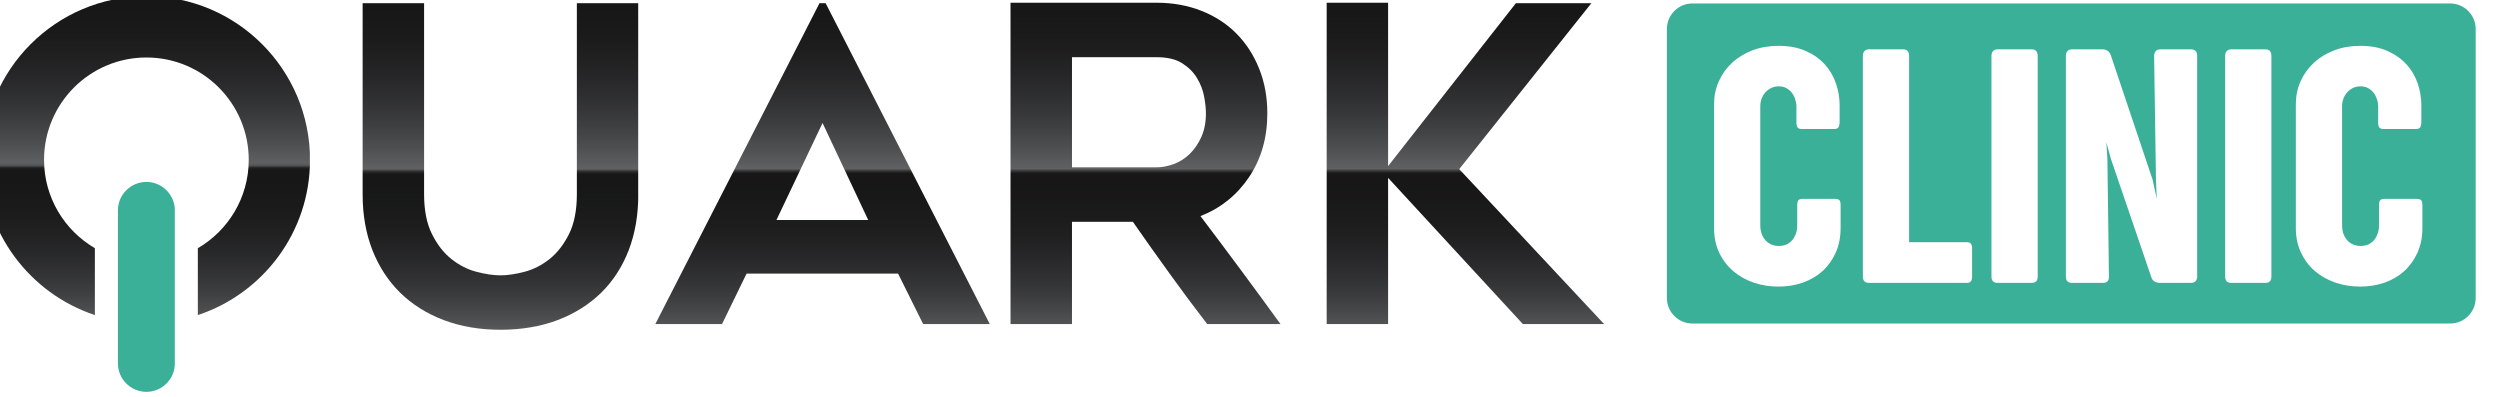
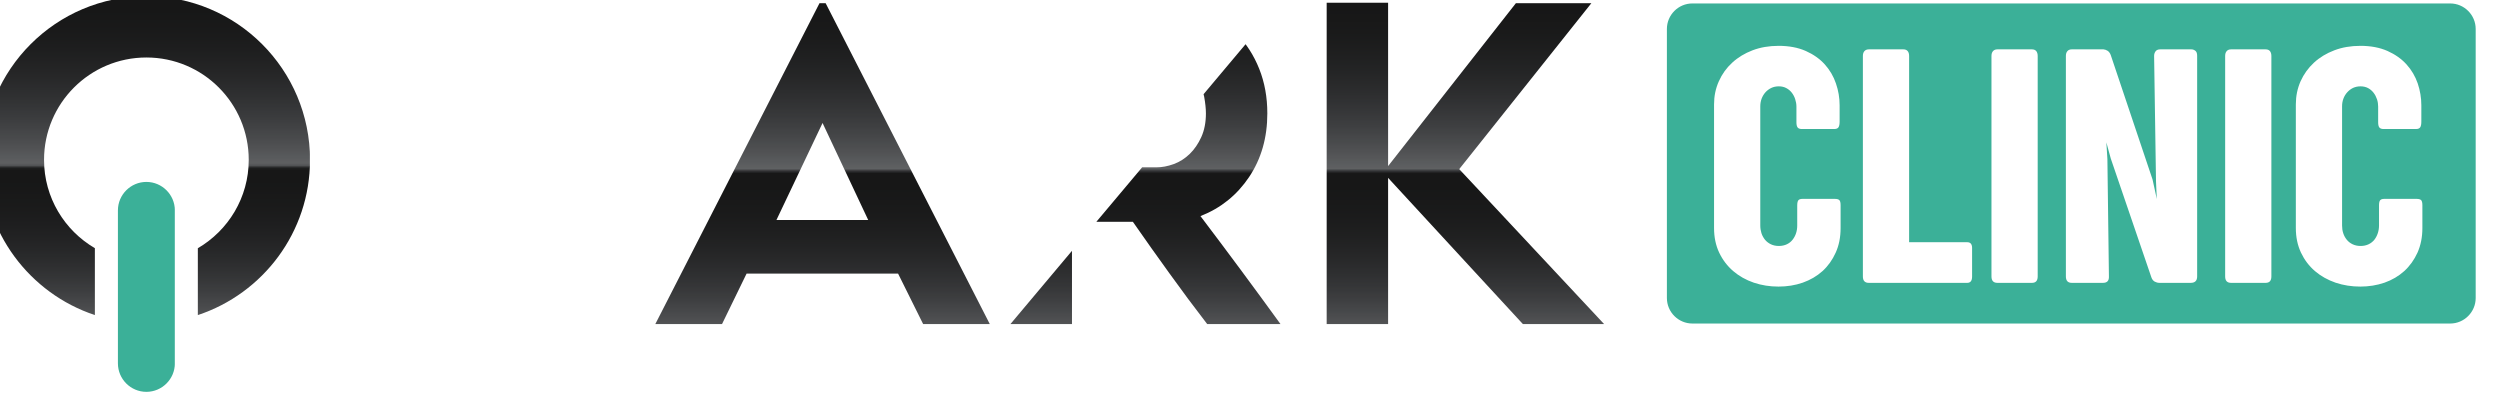
<svg xmlns="http://www.w3.org/2000/svg" width="135pt" height="21.425pt" version="1.2" viewBox="0 0 135 21.425">
  <defs>
    <linearGradient id="linear34" x1=".027" x2=".997" gradientTransform="matrix(0 -135.72 135.72 0 2840.5 682.23)" gradientUnits="userSpaceOnUse">
      <stop stop-color="#57585a" offset="0" />
      <stop stop-color="#555759" offset=".004" />
      <stop stop-color="#545658" offset=".008" />
      <stop stop-color="#535456" offset=".012" />
      <stop stop-color="#525355" offset=".016" />
      <stop stop-color="#515254" offset=".02" />
      <stop stop-color="#4f5153" offset=".023" />
      <stop stop-color="#4e5052" offset=".027" />
      <stop stop-color="#4d4f50" offset=".031" />
      <stop stop-color="#4c4d4f" offset=".035" />
      <stop stop-color="#4b4c4e" offset=".039" />
      <stop stop-color="#4a4b4d" offset=".043" />
      <stop stop-color="#494a4c" offset=".047" />
      <stop stop-color="#48494b" offset=".051" />
      <stop stop-color="#47484a" offset=".055" />
      <stop stop-color="#464749" offset=".059" />
      <stop stop-color="#454648" offset=".062" />
      <stop stop-color="#444547" offset=".066" />
      <stop stop-color="#434446" offset=".07" />
      <stop stop-color="#424345" offset=".074" />
      <stop stop-color="#414244" offset=".078" />
      <stop stop-color="#404143" offset=".082" />
      <stop stop-color="#3f4042" offset=".086" />
      <stop stop-color="#3e3f41" offset=".09" />
      <stop stop-color="#3d3e40" offset=".094" />
      <stop stop-color="#3c3d3f" offset=".098" />
      <stop stop-color="#3c3d3e" offset=".102" />
      <stop stop-color="#3b3c3d" offset=".105" />
      <stop stop-color="#3a3b3d" offset=".109" />
      <stop stop-color="#393a3c" offset=".113" />
      <stop stop-color="#38393b" offset=".117" />
      <stop stop-color="#38383a" offset=".121" />
      <stop stop-color="#373839" offset=".125" />
      <stop stop-color="#363738" offset=".129" />
      <stop stop-color="#353638" offset=".133" />
      <stop stop-color="#343537" offset=".137" />
      <stop stop-color="#343536" offset=".141" />
      <stop stop-color="#333435" offset=".145" />
      <stop stop-color="#323335" offset=".148" />
      <stop stop-color="#323234" offset=".152" />
      <stop stop-color="#313233" offset=".156" />
      <stop stop-color="#303132" offset=".16" />
      <stop stop-color="#303032" offset=".164" />
      <stop stop-color="#2f3031" offset=".168" />
      <stop stop-color="#2e2f30" offset=".172" />
      <stop stop-color="#2e2e30" offset=".176" />
      <stop stop-color="#2d2e2f" offset=".18" />
      <stop stop-color="#2c2d2e" offset=".184" />
      <stop stop-color="#2c2c2e" offset=".188" />
      <stop stop-color="#2b2c2d" offset=".191" />
      <stop stop-color="#2b2b2d" offset=".195" />
      <stop stop-color="#2a2b2c" offset=".199" />
      <stop stop-color="#292a2b" offset=".203" />
      <stop stop-color="#292a2b" offset=".207" />
      <stop stop-color="#28292a" offset=".211" />
      <stop stop-color="#28282a" offset=".215" />
      <stop stop-color="#272829" offset=".219" />
      <stop stop-color="#272728" offset=".223" />
      <stop stop-color="#262728" offset=".227" />
      <stop stop-color="#262627" offset=".23" />
      <stop stop-color="#252627" offset=".234" />
      <stop stop-color="#252526" offset=".238" />
      <stop stop-color="#242526" offset=".242" />
      <stop stop-color="#242425" offset=".246" />
      <stop stop-color="#232425" offset=".25" />
      <stop stop-color="#232424" offset=".254" />
      <stop stop-color="#232324" offset=".258" />
      <stop stop-color="#222323" offset=".262" />
      <stop stop-color="#222223" offset=".266" />
      <stop stop-color="#212223" offset=".27" />
      <stop stop-color="#212122" offset=".273" />
      <stop stop-color="#212122" offset=".277" />
      <stop stop-color="#202121" offset=".281" />
      <stop stop-color="#202021" offset=".285" />
      <stop stop-color="#1f2020" offset=".289" />
      <stop stop-color="#1f1f20" offset=".293" />
      <stop stop-color="#1f1f20" offset=".297" />
      <stop stop-color="#1e1f1f" offset=".301" />
      <stop stop-color="#1e1e1f" offset=".305" />
      <stop stop-color="#1e1e1f" offset=".309" />
      <stop stop-color="#1d1e1e" offset=".312" />
      <stop stop-color="#1d1d1e" offset=".316" />
      <stop stop-color="#1d1d1e" offset=".32" />
      <stop stop-color="#1c1d1d" offset=".324" />
      <stop stop-color="#1c1d1d" offset=".328" />
      <stop stop-color="#1c1c1d" offset=".332" />
      <stop stop-color="#1c1c1c" offset=".336" />
      <stop stop-color="#1b1c1c" offset=".34" />
      <stop stop-color="#1b1b1c" offset=".344" />
      <stop stop-color="#1b1b1b" offset=".348" />
      <stop stop-color="#1b1b1b" offset=".352" />
      <stop stop-color="#1a1b1b" offset=".355" />
      <stop stop-color="#1a1a1b" offset=".359" />
      <stop stop-color="#1a1a1a" offset=".363" />
      <stop stop-color="#1a1a1a" offset=".367" />
      <stop stop-color="#191a1a" offset=".375" />
      <stop stop-color="#191919" offset=".383" />
      <stop stop-color="#191919" offset=".391" />
      <stop stop-color="#181919" offset=".398" />
      <stop stop-color="#181818" offset=".406" />
      <stop stop-color="#181818" offset=".414" />
      <stop stop-color="#181818" offset=".422" />
      <stop stop-color="#171717" offset=".438" />
      <stop stop-color="#171717" offset=".453" />
      <stop stop-color="#171717" offset=".469" />
      <stop stop-color="#171717" offset=".477" />
      <stop stop-color="#202121" offset=".48" />
      <stop stop-color="#2b2c2d" offset=".484" />
      <stop stop-color="#434446" offset=".488" />
      <stop stop-color="#5f6163" offset=".492" />
      <stop stop-color="#5e6062" offset=".496" />
      <stop stop-color="#5d5f61" offset=".5" />
      <stop stop-color="#5c5e5f" offset=".504" />
      <stop stop-color="#5b5c5e" offset=".508" />
      <stop stop-color="#5a5b5d" offset=".512" />
      <stop stop-color="#595a5c" offset=".516" />
      <stop stop-color="#57595b" offset=".52" />
      <stop stop-color="#56585a" offset=".523" />
      <stop stop-color="#555759" offset=".527" />
      <stop stop-color="#545658" offset=".531" />
      <stop stop-color="#535557" offset=".535" />
      <stop stop-color="#525455" offset=".539" />
      <stop stop-color="#515354" offset=".543" />
      <stop stop-color="#505153" offset=".547" />
      <stop stop-color="#4f5052" offset=".551" />
      <stop stop-color="#4e4f51" offset=".555" />
      <stop stop-color="#4d4e50" offset=".559" />
      <stop stop-color="#4c4d4f" offset=".562" />
      <stop stop-color="#4b4d4e" offset=".566" />
      <stop stop-color="#4a4c4d" offset=".57" />
      <stop stop-color="#494b4d" offset=".574" />
      <stop stop-color="#484a4c" offset=".578" />
      <stop stop-color="#48494b" offset=".582" />
      <stop stop-color="#47484a" offset=".586" />
      <stop stop-color="#464749" offset=".59" />
      <stop stop-color="#454648" offset=".594" />
      <stop stop-color="#444547" offset=".598" />
      <stop stop-color="#434446" offset=".602" />
      <stop stop-color="#424345" offset=".605" />
      <stop stop-color="#414344" offset=".609" />
      <stop stop-color="#414244" offset=".613" />
      <stop stop-color="#404143" offset=".617" />
      <stop stop-color="#3f4042" offset=".621" />
      <stop stop-color="#3e3f41" offset=".625" />
      <stop stop-color="#3d3e40" offset=".629" />
      <stop stop-color="#3d3e3f" offset=".633" />
      <stop stop-color="#3c3d3f" offset=".637" />
      <stop stop-color="#3b3c3e" offset=".641" />
      <stop stop-color="#3a3b3d" offset=".645" />
      <stop stop-color="#3a3b3c" offset=".648" />
      <stop stop-color="#393a3b" offset=".652" />
      <stop stop-color="#38393b" offset=".656" />
      <stop stop-color="#37383a" offset=".66" />
      <stop stop-color="#373839" offset=".664" />
      <stop stop-color="#363739" offset=".668" />
      <stop stop-color="#353638" offset=".672" />
      <stop stop-color="#353537" offset=".676" />
      <stop stop-color="#343536" offset=".68" />
      <stop stop-color="#333436" offset=".684" />
      <stop stop-color="#333335" offset=".688" />
      <stop stop-color="#323334" offset=".691" />
      <stop stop-color="#313234" offset=".695" />
      <stop stop-color="#313233" offset=".699" />
      <stop stop-color="#303132" offset=".703" />
      <stop stop-color="#2f3032" offset=".707" />
      <stop stop-color="#2f3031" offset=".711" />
      <stop stop-color="#2e2f30" offset=".715" />
      <stop stop-color="#2e2e30" offset=".719" />
      <stop stop-color="#2d2e2f" offset=".723" />
      <stop stop-color="#2d2d2f" offset=".727" />
      <stop stop-color="#2c2d2e" offset=".73" />
      <stop stop-color="#2b2c2d" offset=".734" />
      <stop stop-color="#2b2c2d" offset=".738" />
      <stop stop-color="#2a2b2c" offset=".742" />
      <stop stop-color="#2a2a2c" offset=".746" />
      <stop stop-color="#292a2b" offset=".75" />
      <stop stop-color="#29292b" offset=".754" />
      <stop stop-color="#28292a" offset=".758" />
      <stop stop-color="#282829" offset=".762" />
      <stop stop-color="#272829" offset=".766" />
      <stop stop-color="#272728" offset=".77" />
      <stop stop-color="#262728" offset=".773" />
      <stop stop-color="#262627" offset=".777" />
      <stop stop-color="#252627" offset=".781" />
      <stop stop-color="#252526" offset=".785" />
      <stop stop-color="#242526" offset=".789" />
      <stop stop-color="#242525" offset=".793" />
      <stop stop-color="#242425" offset=".797" />
      <stop stop-color="#232425" offset=".801" />
      <stop stop-color="#232324" offset=".805" />
      <stop stop-color="#222324" offset=".809" />
      <stop stop-color="#222223" offset=".812" />
      <stop stop-color="#222223" offset=".816" />
      <stop stop-color="#212222" offset=".82" />
      <stop stop-color="#212122" offset=".824" />
      <stop stop-color="#202121" offset=".828" />
      <stop stop-color="#202021" offset=".832" />
      <stop stop-color="#202021" offset=".836" />
      <stop stop-color="#1f2020" offset=".84" />
      <stop stop-color="#1f1f20" offset=".844" />
      <stop stop-color="#1f1f1f" offset=".848" />
      <stop stop-color="#1e1f1f" offset=".852" />
      <stop stop-color="#1e1e1f" offset=".855" />
      <stop stop-color="#1e1e1e" offset=".859" />
      <stop stop-color="#1d1e1e" offset=".863" />
      <stop stop-color="#1d1d1e" offset=".867" />
      <stop stop-color="#1d1d1d" offset=".871" />
      <stop stop-color="#1c1d1d" offset=".875" />
      <stop stop-color="#1c1c1d" offset=".879" />
      <stop stop-color="#1c1c1c" offset=".883" />
      <stop stop-color="#1b1c1c" offset=".887" />
      <stop stop-color="#1b1b1c" offset=".891" />
      <stop stop-color="#1b1b1c" offset=".895" />
      <stop stop-color="#1b1b1b" offset=".898" />
      <stop stop-color="#1a1b1b" offset=".902" />
      <stop stop-color="#1a1a1b" offset=".906" />
      <stop stop-color="#1a1a1a" offset=".91" />
      <stop stop-color="#1a1a1a" offset=".914" />
      <stop stop-color="#191a1a" offset=".918" />
      <stop stop-color="#191a1a" offset=".922" />
      <stop stop-color="#191919" offset=".93" />
      <stop stop-color="#191919" offset=".938" />
      <stop stop-color="#181919" offset=".945" />
      <stop stop-color="#181818" offset=".953" />
      <stop stop-color="#181818" offset=".961" />
      <stop stop-color="#171818" offset=".969" />
      <stop stop-color="#171717" offset=".984" />
      <stop stop-color="#171717" offset="1" />
    </linearGradient>
    <linearGradient id="linear35" x1=".044" x2=".997" gradientTransform="matrix(0 -135.72 135.72 0 2970.3 682.23)" gradientUnits="userSpaceOnUse">
      <stop stop-color="#515355" offset="0" />
      <stop stop-color="#505153" offset=".004" />
      <stop stop-color="#4f5052" offset=".008" />
      <stop stop-color="#4e4f51" offset=".012" />
      <stop stop-color="#4d4e50" offset=".016" />
      <stop stop-color="#4c4d4f" offset=".02" />
      <stop stop-color="#4b4c4e" offset=".023" />
      <stop stop-color="#4a4b4d" offset=".027" />
      <stop stop-color="#494a4c" offset=".031" />
      <stop stop-color="#48494b" offset=".035" />
      <stop stop-color="#46484a" offset=".039" />
      <stop stop-color="#464749" offset=".043" />
      <stop stop-color="#454648" offset=".047" />
      <stop stop-color="#444547" offset=".051" />
      <stop stop-color="#434446" offset=".055" />
      <stop stop-color="#424345" offset=".059" />
      <stop stop-color="#414244" offset=".062" />
      <stop stop-color="#404143" offset=".066" />
      <stop stop-color="#3f4042" offset=".07" />
      <stop stop-color="#3e3f41" offset=".074" />
      <stop stop-color="#3d3e40" offset=".078" />
      <stop stop-color="#3c3d3f" offset=".082" />
      <stop stop-color="#3c3d3e" offset=".086" />
      <stop stop-color="#3b3c3d" offset=".09" />
      <stop stop-color="#3a3b3d" offset=".094" />
      <stop stop-color="#393a3c" offset=".098" />
      <stop stop-color="#38393b" offset=".102" />
      <stop stop-color="#38383a" offset=".105" />
      <stop stop-color="#373839" offset=".109" />
      <stop stop-color="#363739" offset=".113" />
      <stop stop-color="#353638" offset=".117" />
      <stop stop-color="#353537" offset=".121" />
      <stop stop-color="#343536" offset=".125" />
      <stop stop-color="#333435" offset=".129" />
      <stop stop-color="#323335" offset=".133" />
      <stop stop-color="#323234" offset=".137" />
      <stop stop-color="#313233" offset=".141" />
      <stop stop-color="#303133" offset=".145" />
      <stop stop-color="#303032" offset=".148" />
      <stop stop-color="#2f3031" offset=".152" />
      <stop stop-color="#2e2f31" offset=".156" />
      <stop stop-color="#2e2f30" offset=".16" />
      <stop stop-color="#2d2e2f" offset=".164" />
      <stop stop-color="#2d2d2f" offset=".168" />
      <stop stop-color="#2c2d2e" offset=".172" />
      <stop stop-color="#2b2c2d" offset=".176" />
      <stop stop-color="#2b2b2d" offset=".18" />
      <stop stop-color="#2a2b2c" offset=".184" />
      <stop stop-color="#2a2a2c" offset=".188" />
      <stop stop-color="#292a2b" offset=".191" />
      <stop stop-color="#29292a" offset=".195" />
      <stop stop-color="#28292a" offset=".199" />
      <stop stop-color="#282829" offset=".203" />
      <stop stop-color="#272829" offset=".207" />
      <stop stop-color="#272728" offset=".211" />
      <stop stop-color="#262728" offset=".215" />
      <stop stop-color="#262627" offset=".219" />
      <stop stop-color="#252627" offset=".223" />
      <stop stop-color="#252526" offset=".227" />
      <stop stop-color="#242526" offset=".23" />
      <stop stop-color="#242425" offset=".234" />
      <stop stop-color="#232425" offset=".238" />
      <stop stop-color="#232324" offset=".242" />
      <stop stop-color="#222324" offset=".246" />
      <stop stop-color="#222223" offset=".25" />
      <stop stop-color="#222223" offset=".254" />
      <stop stop-color="#212222" offset=".258" />
      <stop stop-color="#212122" offset=".262" />
      <stop stop-color="#202122" offset=".266" />
      <stop stop-color="#202021" offset=".27" />
      <stop stop-color="#202021" offset=".273" />
      <stop stop-color="#1f2020" offset=".277" />
      <stop stop-color="#1f1f20" offset=".281" />
      <stop stop-color="#1f1f20" offset=".285" />
      <stop stop-color="#1e1f1f" offset=".289" />
      <stop stop-color="#1e1e1f" offset=".293" />
      <stop stop-color="#1e1e1f" offset=".297" />
      <stop stop-color="#1d1e1e" offset=".301" />
      <stop stop-color="#1d1d1e" offset=".305" />
      <stop stop-color="#1d1d1e" offset=".309" />
      <stop stop-color="#1c1d1d" offset=".312" />
      <stop stop-color="#1c1d1d" offset=".316" />
      <stop stop-color="#1c1c1d" offset=".32" />
      <stop stop-color="#1c1c1c" offset=".324" />
      <stop stop-color="#1b1c1c" offset=".328" />
      <stop stop-color="#1b1b1c" offset=".332" />
      <stop stop-color="#1b1b1b" offset=".336" />
      <stop stop-color="#1b1b1b" offset=".34" />
      <stop stop-color="#1a1b1b" offset=".344" />
      <stop stop-color="#1a1a1b" offset=".348" />
      <stop stop-color="#1a1a1a" offset=".352" />
      <stop stop-color="#1a1a1a" offset=".355" />
      <stop stop-color="#1a1a1a" offset=".359" />
      <stop stop-color="#191a1a" offset=".367" />
      <stop stop-color="#191919" offset=".375" />
      <stop stop-color="#191919" offset=".383" />
      <stop stop-color="#181819" offset=".391" />
      <stop stop-color="#181818" offset=".398" />
      <stop stop-color="#181818" offset=".406" />
      <stop stop-color="#171818" offset=".414" />
      <stop stop-color="#171717" offset=".422" />
      <stop stop-color="#171717" offset=".438" />
      <stop stop-color="#171717" offset=".453" />
      <stop stop-color="#171717" offset=".461" />
      <stop stop-color="#171717" offset=".465" />
      <stop stop-color="#171717" offset=".469" />
      <stop stop-color="#242526" offset=".473" />
      <stop stop-color="#343436" offset=".477" />
      <stop stop-color="#48494b" offset=".48" />
      <stop stop-color="#5f6163" offset=".484" />
      <stop stop-color="#5e6061" offset=".488" />
      <stop stop-color="#5d5e60" offset=".492" />
      <stop stop-color="#5c5d5f" offset=".496" />
      <stop stop-color="#5a5c5e" offset=".5" />
      <stop stop-color="#595b5d" offset=".504" />
      <stop stop-color="#585a5c" offset=".508" />
      <stop stop-color="#57595b" offset=".512" />
      <stop stop-color="#56585a" offset=".516" />
      <stop stop-color="#555759" offset=".52" />
      <stop stop-color="#545657" offset=".523" />
      <stop stop-color="#535556" offset=".527" />
      <stop stop-color="#525355" offset=".531" />
      <stop stop-color="#515254" offset=".535" />
      <stop stop-color="#505153" offset=".539" />
      <stop stop-color="#4f5052" offset=".543" />
      <stop stop-color="#4e4f51" offset=".547" />
      <stop stop-color="#4d4e50" offset=".551" />
      <stop stop-color="#4c4d4f" offset=".555" />
      <stop stop-color="#4b4d4e" offset=".559" />
      <stop stop-color="#4a4c4e" offset=".562" />
      <stop stop-color="#494b4d" offset=".566" />
      <stop stop-color="#484a4c" offset=".57" />
      <stop stop-color="#48494b" offset=".574" />
      <stop stop-color="#47484a" offset=".578" />
      <stop stop-color="#464749" offset=".582" />
      <stop stop-color="#454648" offset=".586" />
      <stop stop-color="#444547" offset=".59" />
      <stop stop-color="#434446" offset=".594" />
      <stop stop-color="#424445" offset=".598" />
      <stop stop-color="#424345" offset=".602" />
      <stop stop-color="#414244" offset=".605" />
      <stop stop-color="#404143" offset=".609" />
      <stop stop-color="#3f4042" offset=".613" />
      <stop stop-color="#3e3f41" offset=".617" />
      <stop stop-color="#3e3f40" offset=".621" />
      <stop stop-color="#3d3e40" offset=".625" />
      <stop stop-color="#3c3d3f" offset=".629" />
      <stop stop-color="#3b3c3e" offset=".633" />
      <stop stop-color="#3b3c3d" offset=".637" />
      <stop stop-color="#3a3b3d" offset=".641" />
      <stop stop-color="#393a3c" offset=".645" />
      <stop stop-color="#38393b" offset=".648" />
      <stop stop-color="#38393a" offset=".652" />
      <stop stop-color="#37383a" offset=".656" />
      <stop stop-color="#363739" offset=".66" />
      <stop stop-color="#363738" offset=".664" />
      <stop stop-color="#353637" offset=".668" />
      <stop stop-color="#343537" offset=".672" />
      <stop stop-color="#343436" offset=".676" />
      <stop stop-color="#333435" offset=".68" />
      <stop stop-color="#323335" offset=".684" />
      <stop stop-color="#323334" offset=".688" />
      <stop stop-color="#313233" offset=".691" />
      <stop stop-color="#313133" offset=".695" />
      <stop stop-color="#303132" offset=".699" />
      <stop stop-color="#2f3031" offset=".703" />
      <stop stop-color="#2f2f31" offset=".707" />
      <stop stop-color="#2e2f30" offset=".711" />
      <stop stop-color="#2e2e30" offset=".715" />
      <stop stop-color="#2d2e2f" offset=".719" />
      <stop stop-color="#2c2d2e" offset=".723" />
      <stop stop-color="#2c2d2e" offset=".727" />
      <stop stop-color="#2b2c2d" offset=".73" />
      <stop stop-color="#2b2b2d" offset=".734" />
      <stop stop-color="#2a2b2c" offset=".738" />
      <stop stop-color="#2a2a2c" offset=".742" />
      <stop stop-color="#292a2b" offset=".746" />
      <stop stop-color="#29292a" offset=".75" />
      <stop stop-color="#28292a" offset=".754" />
      <stop stop-color="#282829" offset=".758" />
      <stop stop-color="#272829" offset=".762" />
      <stop stop-color="#272728" offset=".766" />
      <stop stop-color="#262728" offset=".77" />
      <stop stop-color="#262627" offset=".773" />
      <stop stop-color="#252627" offset=".777" />
      <stop stop-color="#252526" offset=".781" />
      <stop stop-color="#242526" offset=".785" />
      <stop stop-color="#242525" offset=".789" />
      <stop stop-color="#242425" offset=".793" />
      <stop stop-color="#232425" offset=".797" />
      <stop stop-color="#232324" offset=".801" />
      <stop stop-color="#222324" offset=".805" />
      <stop stop-color="#222223" offset=".809" />
      <stop stop-color="#222223" offset=".812" />
      <stop stop-color="#212222" offset=".816" />
      <stop stop-color="#212122" offset=".82" />
      <stop stop-color="#202122" offset=".824" />
      <stop stop-color="#202021" offset=".828" />
      <stop stop-color="#202021" offset=".832" />
      <stop stop-color="#1f2020" offset=".836" />
      <stop stop-color="#1f1f20" offset=".84" />
      <stop stop-color="#1f1f20" offset=".844" />
      <stop stop-color="#1e1f1f" offset=".848" />
      <stop stop-color="#1e1e1f" offset=".852" />
      <stop stop-color="#1e1e1f" offset=".855" />
      <stop stop-color="#1d1e1e" offset=".859" />
      <stop stop-color="#1d1d1e" offset=".863" />
      <stop stop-color="#1d1d1e" offset=".867" />
      <stop stop-color="#1c1d1d" offset=".871" />
      <stop stop-color="#1c1c1d" offset=".875" />
      <stop stop-color="#1c1c1d" offset=".879" />
      <stop stop-color="#1c1c1c" offset=".883" />
      <stop stop-color="#1b1c1c" offset=".887" />
      <stop stop-color="#1b1b1c" offset=".891" />
      <stop stop-color="#1b1b1b" offset=".895" />
      <stop stop-color="#1b1b1b" offset=".898" />
      <stop stop-color="#1a1b1b" offset=".902" />
      <stop stop-color="#1a1a1b" offset=".906" />
      <stop stop-color="#1a1a1a" offset=".91" />
      <stop stop-color="#1a1a1a" offset=".914" />
      <stop stop-color="#191a1a" offset=".918" />
      <stop stop-color="#19191a" offset=".922" />
      <stop stop-color="#191919" offset=".93" />
      <stop stop-color="#191919" offset=".938" />
      <stop stop-color="#181819" offset=".945" />
      <stop stop-color="#181818" offset=".953" />
      <stop stop-color="#181818" offset=".961" />
      <stop stop-color="#171818" offset=".969" />
      <stop stop-color="#171717" offset=".984" />
      <stop stop-color="#171717" offset="1" />
    </linearGradient>
    <linearGradient id="linear36" x1=".044" x2=".998" gradientTransform="matrix(0 -135.72 135.72 0 3100.4 682.23)" gradientUnits="userSpaceOnUse">
      <stop stop-color="#515355" offset="0" />
      <stop stop-color="#505153" offset=".004" />
      <stop stop-color="#4f5052" offset=".008" />
      <stop stop-color="#4e4f51" offset=".012" />
      <stop stop-color="#4d4e50" offset=".016" />
      <stop stop-color="#4c4d4f" offset=".02" />
      <stop stop-color="#4b4c4e" offset=".023" />
      <stop stop-color="#4a4b4d" offset=".027" />
      <stop stop-color="#494a4c" offset=".031" />
      <stop stop-color="#47494b" offset=".035" />
      <stop stop-color="#46484a" offset=".039" />
      <stop stop-color="#454749" offset=".043" />
      <stop stop-color="#454648" offset=".047" />
      <stop stop-color="#444547" offset=".051" />
      <stop stop-color="#434446" offset=".055" />
      <stop stop-color="#424345" offset=".059" />
      <stop stop-color="#414244" offset=".062" />
      <stop stop-color="#404143" offset=".066" />
      <stop stop-color="#3f4042" offset=".07" />
      <stop stop-color="#3e3f41" offset=".074" />
      <stop stop-color="#3d3e40" offset=".078" />
      <stop stop-color="#3c3d3f" offset=".082" />
      <stop stop-color="#3c3c3e" offset=".086" />
      <stop stop-color="#3b3c3d" offset=".09" />
      <stop stop-color="#3a3b3d" offset=".094" />
      <stop stop-color="#393a3c" offset=".098" />
      <stop stop-color="#38393b" offset=".102" />
      <stop stop-color="#37383a" offset=".105" />
      <stop stop-color="#373839" offset=".109" />
      <stop stop-color="#363738" offset=".113" />
      <stop stop-color="#353638" offset=".117" />
      <stop stop-color="#343537" offset=".121" />
      <stop stop-color="#343536" offset=".125" />
      <stop stop-color="#333435" offset=".129" />
      <stop stop-color="#323335" offset=".133" />
      <stop stop-color="#323234" offset=".137" />
      <stop stop-color="#313233" offset=".141" />
      <stop stop-color="#303133" offset=".145" />
      <stop stop-color="#303032" offset=".148" />
      <stop stop-color="#2f3031" offset=".152" />
      <stop stop-color="#2e2f30" offset=".156" />
      <stop stop-color="#2e2e30" offset=".16" />
      <stop stop-color="#2d2e2f" offset=".164" />
      <stop stop-color="#2d2d2f" offset=".168" />
      <stop stop-color="#2c2d2e" offset=".172" />
      <stop stop-color="#2b2c2d" offset=".176" />
      <stop stop-color="#2b2b2d" offset=".18" />
      <stop stop-color="#2a2b2c" offset=".184" />
      <stop stop-color="#2a2a2b" offset=".188" />
      <stop stop-color="#292a2b" offset=".191" />
      <stop stop-color="#29292a" offset=".195" />
      <stop stop-color="#28292a" offset=".199" />
      <stop stop-color="#282829" offset=".203" />
      <stop stop-color="#272829" offset=".207" />
      <stop stop-color="#272728" offset=".211" />
      <stop stop-color="#262728" offset=".215" />
      <stop stop-color="#262627" offset=".219" />
      <stop stop-color="#252627" offset=".223" />
      <stop stop-color="#252526" offset=".227" />
      <stop stop-color="#242526" offset=".23" />
      <stop stop-color="#242425" offset=".234" />
      <stop stop-color="#232425" offset=".238" />
      <stop stop-color="#232324" offset=".242" />
      <stop stop-color="#222324" offset=".246" />
      <stop stop-color="#222223" offset=".25" />
      <stop stop-color="#222223" offset=".254" />
      <stop stop-color="#212222" offset=".258" />
      <stop stop-color="#212122" offset=".262" />
      <stop stop-color="#202122" offset=".266" />
      <stop stop-color="#202021" offset=".27" />
      <stop stop-color="#202021" offset=".273" />
      <stop stop-color="#1f2020" offset=".277" />
      <stop stop-color="#1f1f20" offset=".281" />
      <stop stop-color="#1f1f20" offset=".285" />
      <stop stop-color="#1e1f1f" offset=".289" />
      <stop stop-color="#1e1e1f" offset=".293" />
      <stop stop-color="#1e1e1e" offset=".297" />
      <stop stop-color="#1d1e1e" offset=".301" />
      <stop stop-color="#1d1d1e" offset=".305" />
      <stop stop-color="#1d1d1d" offset=".309" />
      <stop stop-color="#1c1d1d" offset=".312" />
      <stop stop-color="#1c1c1d" offset=".316" />
      <stop stop-color="#1c1c1d" offset=".32" />
      <stop stop-color="#1c1c1c" offset=".324" />
      <stop stop-color="#1b1c1c" offset=".328" />
      <stop stop-color="#1b1b1c" offset=".332" />
      <stop stop-color="#1b1b1b" offset=".336" />
      <stop stop-color="#1b1b1b" offset=".34" />
      <stop stop-color="#1a1b1b" offset=".344" />
      <stop stop-color="#1a1a1b" offset=".348" />
      <stop stop-color="#1a1a1a" offset=".352" />
      <stop stop-color="#1a1a1a" offset=".355" />
      <stop stop-color="#191a1a" offset=".359" />
      <stop stop-color="#191a1a" offset=".367" />
      <stop stop-color="#191919" offset=".375" />
      <stop stop-color="#191919" offset=".383" />
      <stop stop-color="#181819" offset=".391" />
      <stop stop-color="#181818" offset=".398" />
      <stop stop-color="#181818" offset=".406" />
      <stop stop-color="#171818" offset=".414" />
      <stop stop-color="#171717" offset=".422" />
      <stop stop-color="#171717" offset=".438" />
      <stop stop-color="#171717" offset=".453" />
      <stop stop-color="#171717" offset=".461" />
      <stop stop-color="#171717" offset=".465" />
      <stop stop-color="#181818" offset=".469" />
      <stop stop-color="#272829" offset=".473" />
      <stop stop-color="#38393b" offset=".477" />
      <stop stop-color="#4a4c4e" offset=".48" />
      <stop stop-color="#5f6162" offset=".484" />
      <stop stop-color="#5e5f61" offset=".488" />
      <stop stop-color="#5d5e60" offset=".492" />
      <stop stop-color="#5b5d5f" offset=".496" />
      <stop stop-color="#5a5c5e" offset=".5" />
      <stop stop-color="#595b5d" offset=".504" />
      <stop stop-color="#585a5c" offset=".508" />
      <stop stop-color="#57595a" offset=".512" />
      <stop stop-color="#565759" offset=".516" />
      <stop stop-color="#555658" offset=".52" />
      <stop stop-color="#545557" offset=".523" />
      <stop stop-color="#535456" offset=".527" />
      <stop stop-color="#525355" offset=".531" />
      <stop stop-color="#515254" offset=".535" />
      <stop stop-color="#505153" offset=".539" />
      <stop stop-color="#4f5052" offset=".543" />
      <stop stop-color="#4e4f51" offset=".547" />
      <stop stop-color="#4d4e50" offset=".551" />
      <stop stop-color="#4c4d4f" offset=".555" />
      <stop stop-color="#4b4c4e" offset=".559" />
      <stop stop-color="#4a4b4d" offset=".562" />
      <stop stop-color="#494a4c" offset=".566" />
      <stop stop-color="#484a4b" offset=".57" />
      <stop stop-color="#47494b" offset=".574" />
      <stop stop-color="#47484a" offset=".578" />
      <stop stop-color="#464749" offset=".582" />
      <stop stop-color="#454648" offset=".586" />
      <stop stop-color="#444547" offset=".59" />
      <stop stop-color="#434446" offset=".594" />
      <stop stop-color="#424345" offset=".598" />
      <stop stop-color="#414344" offset=".602" />
      <stop stop-color="#414244" offset=".605" />
      <stop stop-color="#404143" offset=".609" />
      <stop stop-color="#3f4042" offset=".613" />
      <stop stop-color="#3e3f41" offset=".617" />
      <stop stop-color="#3d3e40" offset=".621" />
      <stop stop-color="#3d3e3f" offset=".625" />
      <stop stop-color="#3c3d3f" offset=".629" />
      <stop stop-color="#3b3c3e" offset=".633" />
      <stop stop-color="#3a3b3d" offset=".637" />
      <stop stop-color="#3a3b3c" offset=".641" />
      <stop stop-color="#393a3c" offset=".645" />
      <stop stop-color="#38393b" offset=".648" />
      <stop stop-color="#38383a" offset=".652" />
      <stop stop-color="#373839" offset=".656" />
      <stop stop-color="#363739" offset=".66" />
      <stop stop-color="#353638" offset=".664" />
      <stop stop-color="#353637" offset=".668" />
      <stop stop-color="#343537" offset=".672" />
      <stop stop-color="#343436" offset=".676" />
      <stop stop-color="#333435" offset=".68" />
      <stop stop-color="#323335" offset=".684" />
      <stop stop-color="#323234" offset=".688" />
      <stop stop-color="#313233" offset=".691" />
      <stop stop-color="#303133" offset=".695" />
      <stop stop-color="#303132" offset=".699" />
      <stop stop-color="#2f3031" offset=".703" />
      <stop stop-color="#2f2f31" offset=".707" />
      <stop stop-color="#2e2f30" offset=".711" />
      <stop stop-color="#2d2e2f" offset=".715" />
      <stop stop-color="#2d2e2f" offset=".719" />
      <stop stop-color="#2c2d2e" offset=".723" />
      <stop stop-color="#2c2c2e" offset=".727" />
      <stop stop-color="#2b2c2d" offset=".73" />
      <stop stop-color="#2b2b2d" offset=".734" />
      <stop stop-color="#2a2b2c" offset=".738" />
      <stop stop-color="#2a2a2b" offset=".742" />
      <stop stop-color="#292a2b" offset=".746" />
      <stop stop-color="#29292a" offset=".75" />
      <stop stop-color="#28292a" offset=".754" />
      <stop stop-color="#282829" offset=".758" />
      <stop stop-color="#272829" offset=".762" />
      <stop stop-color="#272728" offset=".766" />
      <stop stop-color="#262728" offset=".77" />
      <stop stop-color="#262627" offset=".773" />
      <stop stop-color="#252627" offset=".777" />
      <stop stop-color="#252526" offset=".781" />
      <stop stop-color="#242526" offset=".785" />
      <stop stop-color="#242425" offset=".789" />
      <stop stop-color="#232425" offset=".793" />
      <stop stop-color="#232424" offset=".797" />
      <stop stop-color="#232324" offset=".801" />
      <stop stop-color="#222324" offset=".805" />
      <stop stop-color="#222223" offset=".809" />
      <stop stop-color="#212223" offset=".812" />
      <stop stop-color="#212222" offset=".816" />
      <stop stop-color="#212122" offset=".82" />
      <stop stop-color="#202121" offset=".824" />
      <stop stop-color="#202021" offset=".828" />
      <stop stop-color="#202021" offset=".832" />
      <stop stop-color="#1f2020" offset=".836" />
      <stop stop-color="#1f1f20" offset=".84" />
      <stop stop-color="#1f1f1f" offset=".844" />
      <stop stop-color="#1e1f1f" offset=".848" />
      <stop stop-color="#1e1e1f" offset=".852" />
      <stop stop-color="#1e1e1e" offset=".855" />
      <stop stop-color="#1d1e1e" offset=".859" />
      <stop stop-color="#1d1d1e" offset=".863" />
      <stop stop-color="#1d1d1d" offset=".867" />
      <stop stop-color="#1c1d1d" offset=".871" />
      <stop stop-color="#1c1c1d" offset=".875" />
      <stop stop-color="#1c1c1c" offset=".879" />
      <stop stop-color="#1b1c1c" offset=".883" />
      <stop stop-color="#1b1c1c" offset=".887" />
      <stop stop-color="#1b1b1c" offset=".891" />
      <stop stop-color="#1b1b1b" offset=".895" />
      <stop stop-color="#1a1b1b" offset=".898" />
      <stop stop-color="#1a1b1b" offset=".902" />
      <stop stop-color="#1a1a1a" offset=".906" />
      <stop stop-color="#1a1a1a" offset=".91" />
      <stop stop-color="#1a1a1a" offset=".914" />
      <stop stop-color="#191a1a" offset=".918" />
      <stop stop-color="#19191a" offset=".922" />
      <stop stop-color="#191919" offset=".93" />
      <stop stop-color="#191919" offset=".938" />
      <stop stop-color="#181818" offset=".945" />
      <stop stop-color="#181818" offset=".953" />
      <stop stop-color="#181818" offset=".961" />
      <stop stop-color="#171718" offset=".969" />
      <stop stop-color="#171717" offset=".984" />
      <stop stop-color="#171717" offset="1" />
    </linearGradient>
    <linearGradient id="linear37" x1=".044" x2=".998" gradientTransform="matrix(0 -135.72 135.72 0 3229.3 682.23)" gradientUnits="userSpaceOnUse">
      <stop stop-color="#515355" offset="0" />
      <stop stop-color="#505153" offset=".004" />
      <stop stop-color="#4f5052" offset=".008" />
      <stop stop-color="#4e4f51" offset=".012" />
      <stop stop-color="#4d4e50" offset=".016" />
      <stop stop-color="#4c4d4f" offset=".02" />
      <stop stop-color="#4b4c4e" offset=".023" />
      <stop stop-color="#4a4b4d" offset=".027" />
      <stop stop-color="#494a4c" offset=".031" />
      <stop stop-color="#47494b" offset=".035" />
      <stop stop-color="#46484a" offset=".039" />
      <stop stop-color="#454749" offset=".043" />
      <stop stop-color="#454648" offset=".047" />
      <stop stop-color="#444547" offset=".051" />
      <stop stop-color="#434446" offset=".055" />
      <stop stop-color="#424345" offset=".059" />
      <stop stop-color="#414244" offset=".062" />
      <stop stop-color="#404143" offset=".066" />
      <stop stop-color="#3f4042" offset=".07" />
      <stop stop-color="#3e3f41" offset=".074" />
      <stop stop-color="#3d3e40" offset=".078" />
      <stop stop-color="#3c3d3f" offset=".082" />
      <stop stop-color="#3c3c3e" offset=".086" />
      <stop stop-color="#3b3c3d" offset=".09" />
      <stop stop-color="#3a3b3d" offset=".094" />
      <stop stop-color="#393a3c" offset=".098" />
      <stop stop-color="#38393b" offset=".102" />
      <stop stop-color="#37383a" offset=".105" />
      <stop stop-color="#373839" offset=".109" />
      <stop stop-color="#363738" offset=".113" />
      <stop stop-color="#353638" offset=".117" />
      <stop stop-color="#343537" offset=".121" />
      <stop stop-color="#343536" offset=".125" />
      <stop stop-color="#333435" offset=".129" />
      <stop stop-color="#323335" offset=".133" />
      <stop stop-color="#323234" offset=".137" />
      <stop stop-color="#313233" offset=".141" />
      <stop stop-color="#303133" offset=".145" />
      <stop stop-color="#303032" offset=".148" />
      <stop stop-color="#2f3031" offset=".152" />
      <stop stop-color="#2e2f30" offset=".156" />
      <stop stop-color="#2e2e30" offset=".16" />
      <stop stop-color="#2d2e2f" offset=".164" />
      <stop stop-color="#2d2d2f" offset=".168" />
      <stop stop-color="#2c2d2e" offset=".172" />
      <stop stop-color="#2b2c2d" offset=".176" />
      <stop stop-color="#2b2b2d" offset=".18" />
      <stop stop-color="#2a2b2c" offset=".184" />
      <stop stop-color="#2a2a2b" offset=".188" />
      <stop stop-color="#292a2b" offset=".191" />
      <stop stop-color="#29292a" offset=".195" />
      <stop stop-color="#28292a" offset=".199" />
      <stop stop-color="#282829" offset=".203" />
      <stop stop-color="#272829" offset=".207" />
      <stop stop-color="#272728" offset=".211" />
      <stop stop-color="#262728" offset=".215" />
      <stop stop-color="#262627" offset=".219" />
      <stop stop-color="#252627" offset=".223" />
      <stop stop-color="#252526" offset=".227" />
      <stop stop-color="#242526" offset=".23" />
      <stop stop-color="#242425" offset=".234" />
      <stop stop-color="#232425" offset=".238" />
      <stop stop-color="#232324" offset=".242" />
      <stop stop-color="#222324" offset=".246" />
      <stop stop-color="#222223" offset=".25" />
      <stop stop-color="#222223" offset=".254" />
      <stop stop-color="#212222" offset=".258" />
      <stop stop-color="#212122" offset=".262" />
      <stop stop-color="#202122" offset=".266" />
      <stop stop-color="#202021" offset=".27" />
      <stop stop-color="#202021" offset=".273" />
      <stop stop-color="#1f2020" offset=".277" />
      <stop stop-color="#1f1f20" offset=".281" />
      <stop stop-color="#1f1f20" offset=".285" />
      <stop stop-color="#1e1f1f" offset=".289" />
      <stop stop-color="#1e1e1f" offset=".293" />
      <stop stop-color="#1e1e1e" offset=".297" />
      <stop stop-color="#1d1e1e" offset=".301" />
      <stop stop-color="#1d1d1e" offset=".305" />
      <stop stop-color="#1d1d1d" offset=".309" />
      <stop stop-color="#1c1d1d" offset=".312" />
      <stop stop-color="#1c1c1d" offset=".316" />
      <stop stop-color="#1c1c1d" offset=".32" />
      <stop stop-color="#1c1c1c" offset=".324" />
      <stop stop-color="#1b1c1c" offset=".328" />
      <stop stop-color="#1b1b1c" offset=".332" />
      <stop stop-color="#1b1b1b" offset=".336" />
      <stop stop-color="#1b1b1b" offset=".34" />
      <stop stop-color="#1a1b1b" offset=".344" />
      <stop stop-color="#1a1a1b" offset=".348" />
      <stop stop-color="#1a1a1a" offset=".352" />
      <stop stop-color="#1a1a1a" offset=".355" />
      <stop stop-color="#191a1a" offset=".359" />
      <stop stop-color="#191a1a" offset=".367" />
      <stop stop-color="#191919" offset=".375" />
      <stop stop-color="#191919" offset=".383" />
      <stop stop-color="#181819" offset=".391" />
      <stop stop-color="#181818" offset=".398" />
      <stop stop-color="#181818" offset=".406" />
      <stop stop-color="#171818" offset=".414" />
      <stop stop-color="#171717" offset=".422" />
      <stop stop-color="#171717" offset=".438" />
      <stop stop-color="#171717" offset=".453" />
      <stop stop-color="#171717" offset=".461" />
      <stop stop-color="#171717" offset=".465" />
      <stop stop-color="#181818" offset=".469" />
      <stop stop-color="#272829" offset=".473" />
      <stop stop-color="#38393b" offset=".477" />
      <stop stop-color="#4a4c4e" offset=".48" />
      <stop stop-color="#5f6162" offset=".484" />
      <stop stop-color="#5e5f61" offset=".488" />
      <stop stop-color="#5d5e60" offset=".492" />
      <stop stop-color="#5b5d5f" offset=".496" />
      <stop stop-color="#5a5c5e" offset=".5" />
      <stop stop-color="#595b5d" offset=".504" />
      <stop stop-color="#585a5c" offset=".508" />
      <stop stop-color="#57595a" offset=".512" />
      <stop stop-color="#565759" offset=".516" />
      <stop stop-color="#555658" offset=".52" />
      <stop stop-color="#545557" offset=".523" />
      <stop stop-color="#535456" offset=".527" />
      <stop stop-color="#525355" offset=".531" />
      <stop stop-color="#515254" offset=".535" />
      <stop stop-color="#505153" offset=".539" />
      <stop stop-color="#4f5052" offset=".543" />
      <stop stop-color="#4e4f51" offset=".547" />
      <stop stop-color="#4d4e50" offset=".551" />
      <stop stop-color="#4c4d4f" offset=".555" />
      <stop stop-color="#4b4c4e" offset=".559" />
      <stop stop-color="#4a4b4d" offset=".562" />
      <stop stop-color="#494a4c" offset=".566" />
      <stop stop-color="#484a4b" offset=".57" />
      <stop stop-color="#47494b" offset=".574" />
      <stop stop-color="#47484a" offset=".578" />
      <stop stop-color="#464749" offset=".582" />
      <stop stop-color="#454648" offset=".586" />
      <stop stop-color="#444547" offset=".59" />
      <stop stop-color="#434446" offset=".594" />
      <stop stop-color="#424345" offset=".598" />
      <stop stop-color="#414344" offset=".602" />
      <stop stop-color="#414244" offset=".605" />
      <stop stop-color="#404143" offset=".609" />
      <stop stop-color="#3f4042" offset=".613" />
      <stop stop-color="#3e3f41" offset=".617" />
      <stop stop-color="#3d3e40" offset=".621" />
      <stop stop-color="#3d3e3f" offset=".625" />
      <stop stop-color="#3c3d3f" offset=".629" />
      <stop stop-color="#3b3c3e" offset=".633" />
      <stop stop-color="#3a3b3d" offset=".637" />
      <stop stop-color="#3a3b3c" offset=".641" />
      <stop stop-color="#393a3c" offset=".645" />
      <stop stop-color="#38393b" offset=".648" />
      <stop stop-color="#38383a" offset=".652" />
      <stop stop-color="#373839" offset=".656" />
      <stop stop-color="#363739" offset=".66" />
      <stop stop-color="#353638" offset=".664" />
      <stop stop-color="#353637" offset=".668" />
      <stop stop-color="#343537" offset=".672" />
      <stop stop-color="#343436" offset=".676" />
      <stop stop-color="#333435" offset=".68" />
      <stop stop-color="#323335" offset=".684" />
      <stop stop-color="#323234" offset=".688" />
      <stop stop-color="#313233" offset=".691" />
      <stop stop-color="#303133" offset=".695" />
      <stop stop-color="#303132" offset=".699" />
      <stop stop-color="#2f3031" offset=".703" />
      <stop stop-color="#2f2f31" offset=".707" />
      <stop stop-color="#2e2f30" offset=".711" />
      <stop stop-color="#2d2e2f" offset=".715" />
      <stop stop-color="#2d2e2f" offset=".719" />
      <stop stop-color="#2c2d2e" offset=".723" />
      <stop stop-color="#2c2c2e" offset=".727" />
      <stop stop-color="#2b2c2d" offset=".73" />
      <stop stop-color="#2b2b2d" offset=".734" />
      <stop stop-color="#2a2b2c" offset=".738" />
      <stop stop-color="#2a2a2b" offset=".742" />
      <stop stop-color="#292a2b" offset=".746" />
      <stop stop-color="#29292a" offset=".75" />
      <stop stop-color="#28292a" offset=".754" />
      <stop stop-color="#282829" offset=".758" />
      <stop stop-color="#272829" offset=".762" />
      <stop stop-color="#272728" offset=".766" />
      <stop stop-color="#262728" offset=".77" />
      <stop stop-color="#262627" offset=".773" />
      <stop stop-color="#252627" offset=".777" />
      <stop stop-color="#252526" offset=".781" />
      <stop stop-color="#242526" offset=".785" />
      <stop stop-color="#242425" offset=".789" />
      <stop stop-color="#232425" offset=".793" />
      <stop stop-color="#232424" offset=".797" />
      <stop stop-color="#232324" offset=".801" />
      <stop stop-color="#222324" offset=".805" />
      <stop stop-color="#222223" offset=".809" />
      <stop stop-color="#212223" offset=".812" />
      <stop stop-color="#212222" offset=".816" />
      <stop stop-color="#212122" offset=".82" />
      <stop stop-color="#202121" offset=".824" />
      <stop stop-color="#202021" offset=".828" />
      <stop stop-color="#202021" offset=".832" />
      <stop stop-color="#1f2020" offset=".836" />
      <stop stop-color="#1f1f20" offset=".84" />
      <stop stop-color="#1f1f1f" offset=".844" />
      <stop stop-color="#1e1f1f" offset=".848" />
      <stop stop-color="#1e1e1f" offset=".852" />
      <stop stop-color="#1e1e1e" offset=".855" />
      <stop stop-color="#1d1e1e" offset=".859" />
      <stop stop-color="#1d1d1e" offset=".863" />
      <stop stop-color="#1d1d1d" offset=".867" />
      <stop stop-color="#1c1d1d" offset=".871" />
      <stop stop-color="#1c1c1d" offset=".875" />
      <stop stop-color="#1c1c1c" offset=".879" />
      <stop stop-color="#1b1c1c" offset=".883" />
      <stop stop-color="#1b1c1c" offset=".887" />
      <stop stop-color="#1b1b1c" offset=".891" />
      <stop stop-color="#1b1b1b" offset=".895" />
      <stop stop-color="#1a1b1b" offset=".898" />
      <stop stop-color="#1a1b1b" offset=".902" />
      <stop stop-color="#1a1a1a" offset=".906" />
      <stop stop-color="#1a1a1a" offset=".91" />
      <stop stop-color="#1a1a1a" offset=".914" />
      <stop stop-color="#191a1a" offset=".918" />
      <stop stop-color="#19191a" offset=".922" />
      <stop stop-color="#191919" offset=".93" />
      <stop stop-color="#191919" offset=".938" />
      <stop stop-color="#181818" offset=".945" />
      <stop stop-color="#181818" offset=".953" />
      <stop stop-color="#181818" offset=".961" />
      <stop stop-color="#171718" offset=".969" />
      <stop stop-color="#171717" offset=".984" />
      <stop stop-color="#171717" offset="1" />
    </linearGradient>
    <linearGradient id="linear38" x1=".046" x2="1.017" gradientTransform="matrix(0 -132.25 132.25 0 2697.8 678.7)" gradientUnits="userSpaceOnUse">
      <stop stop-color="#515254" offset="0" />
      <stop stop-color="#505153" offset=".004" />
      <stop stop-color="#4e5052" offset=".008" />
      <stop stop-color="#4d4f51" offset=".012" />
      <stop stop-color="#4c4d4f" offset=".016" />
      <stop stop-color="#4b4c4e" offset=".02" />
      <stop stop-color="#4a4b4d" offset=".023" />
      <stop stop-color="#494a4c" offset=".027" />
      <stop stop-color="#48494b" offset=".031" />
      <stop stop-color="#47484a" offset=".035" />
      <stop stop-color="#464749" offset=".039" />
      <stop stop-color="#454648" offset=".043" />
      <stop stop-color="#444547" offset=".047" />
      <stop stop-color="#434446" offset=".051" />
      <stop stop-color="#424345" offset=".055" />
      <stop stop-color="#414244" offset=".059" />
      <stop stop-color="#404143" offset=".062" />
      <stop stop-color="#3f4042" offset=".066" />
      <stop stop-color="#3e3f41" offset=".07" />
      <stop stop-color="#3d3e40" offset=".074" />
      <stop stop-color="#3c3d3f" offset=".078" />
      <stop stop-color="#3c3d3e" offset=".082" />
      <stop stop-color="#3b3c3d" offset=".086" />
      <stop stop-color="#3a3b3d" offset=".09" />
      <stop stop-color="#393a3c" offset=".094" />
      <stop stop-color="#38393b" offset=".098" />
      <stop stop-color="#38383a" offset=".102" />
      <stop stop-color="#373839" offset=".105" />
      <stop stop-color="#363738" offset=".109" />
      <stop stop-color="#353638" offset=".113" />
      <stop stop-color="#343537" offset=".117" />
      <stop stop-color="#343536" offset=".121" />
      <stop stop-color="#333435" offset=".125" />
      <stop stop-color="#323335" offset=".129" />
      <stop stop-color="#323234" offset=".133" />
      <stop stop-color="#313233" offset=".137" />
      <stop stop-color="#303132" offset=".141" />
      <stop stop-color="#303032" offset=".145" />
      <stop stop-color="#2f3031" offset=".148" />
      <stop stop-color="#2e2f30" offset=".152" />
      <stop stop-color="#2e2e30" offset=".156" />
      <stop stop-color="#2d2e2f" offset=".16" />
      <stop stop-color="#2c2d2e" offset=".164" />
      <stop stop-color="#2c2c2e" offset=".168" />
      <stop stop-color="#2b2c2d" offset=".172" />
      <stop stop-color="#2b2b2c" offset=".176" />
      <stop stop-color="#2a2b2c" offset=".18" />
      <stop stop-color="#292a2b" offset=".184" />
      <stop stop-color="#292a2b" offset=".188" />
      <stop stop-color="#28292a" offset=".191" />
      <stop stop-color="#28282a" offset=".195" />
      <stop stop-color="#272829" offset=".199" />
      <stop stop-color="#272728" offset=".203" />
      <stop stop-color="#262728" offset=".207" />
      <stop stop-color="#262627" offset=".211" />
      <stop stop-color="#252627" offset=".215" />
      <stop stop-color="#252526" offset=".219" />
      <stop stop-color="#242526" offset=".223" />
      <stop stop-color="#242425" offset=".227" />
      <stop stop-color="#232425" offset=".23" />
      <stop stop-color="#232324" offset=".234" />
      <stop stop-color="#232324" offset=".238" />
      <stop stop-color="#222323" offset=".242" />
      <stop stop-color="#222223" offset=".246" />
      <stop stop-color="#212223" offset=".25" />
      <stop stop-color="#212122" offset=".254" />
      <stop stop-color="#212122" offset=".258" />
      <stop stop-color="#202121" offset=".262" />
      <stop stop-color="#202021" offset=".266" />
      <stop stop-color="#1f2020" offset=".27" />
      <stop stop-color="#1f1f20" offset=".273" />
      <stop stop-color="#1f1f20" offset=".277" />
      <stop stop-color="#1e1f1f" offset=".281" />
      <stop stop-color="#1e1e1f" offset=".285" />
      <stop stop-color="#1e1e1f" offset=".289" />
      <stop stop-color="#1d1e1e" offset=".293" />
      <stop stop-color="#1d1d1e" offset=".297" />
      <stop stop-color="#1d1d1e" offset=".301" />
      <stop stop-color="#1c1d1d" offset=".305" />
      <stop stop-color="#1c1c1d" offset=".309" />
      <stop stop-color="#1c1c1d" offset=".312" />
      <stop stop-color="#1c1c1c" offset=".316" />
      <stop stop-color="#1b1c1c" offset=".32" />
      <stop stop-color="#1b1b1c" offset=".324" />
      <stop stop-color="#1b1b1b" offset=".328" />
      <stop stop-color="#1b1b1b" offset=".332" />
      <stop stop-color="#1a1b1b" offset=".336" />
      <stop stop-color="#1a1a1b" offset=".34" />
      <stop stop-color="#1a1a1a" offset=".344" />
      <stop stop-color="#1a1a1a" offset=".348" />
      <stop stop-color="#191a1a" offset=".352" />
      <stop stop-color="#191a1a" offset=".359" />
      <stop stop-color="#191919" offset=".367" />
      <stop stop-color="#191919" offset=".375" />
      <stop stop-color="#181819" offset=".383" />
      <stop stop-color="#181818" offset=".391" />
      <stop stop-color="#181818" offset=".398" />
      <stop stop-color="#171818" offset=".406" />
      <stop stop-color="#171717" offset=".422" />
      <stop stop-color="#171717" offset=".438" />
      <stop stop-color="#171717" offset=".453" />
      <stop stop-color="#1a1a1a" offset=".457" />
      <stop stop-color="#1d1e1e" offset=".461" />
      <stop stop-color="#353637" offset=".465" />
      <stop stop-color="#515355" offset=".469" />
      <stop stop-color="#58595b" offset=".473" />
      <stop stop-color="#5e6061" offset=".477" />
      <stop stop-color="#5d5f60" offset=".48" />
      <stop stop-color="#5c5d5f" offset=".484" />
      <stop stop-color="#5b5c5e" offset=".488" />
      <stop stop-color="#595b5d" offset=".492" />
      <stop stop-color="#585a5c" offset=".496" />
      <stop stop-color="#57595b" offset=".5" />
      <stop stop-color="#56585a" offset=".504" />
      <stop stop-color="#555758" offset=".508" />
      <stop stop-color="#545557" offset=".512" />
      <stop stop-color="#535456" offset=".516" />
      <stop stop-color="#525355" offset=".52" />
      <stop stop-color="#515254" offset=".523" />
      <stop stop-color="#505153" offset=".527" />
      <stop stop-color="#4f5052" offset=".531" />
      <stop stop-color="#4e4f51" offset=".535" />
      <stop stop-color="#4d4e50" offset=".539" />
      <stop stop-color="#4c4d4f" offset=".543" />
      <stop stop-color="#4b4c4e" offset=".547" />
      <stop stop-color="#4a4b4d" offset=".551" />
      <stop stop-color="#494a4c" offset=".555" />
      <stop stop-color="#48494b" offset=".559" />
      <stop stop-color="#47494a" offset=".562" />
      <stop stop-color="#464849" offset=".566" />
      <stop stop-color="#464749" offset=".57" />
      <stop stop-color="#454648" offset=".574" />
      <stop stop-color="#444547" offset=".578" />
      <stop stop-color="#434446" offset=".582" />
      <stop stop-color="#424345" offset=".586" />
      <stop stop-color="#414244" offset=".59" />
      <stop stop-color="#404143" offset=".594" />
      <stop stop-color="#404142" offset=".598" />
      <stop stop-color="#3f4042" offset=".602" />
      <stop stop-color="#3e3f41" offset=".605" />
      <stop stop-color="#3d3e40" offset=".609" />
      <stop stop-color="#3c3d3f" offset=".613" />
      <stop stop-color="#3c3d3e" offset=".617" />
      <stop stop-color="#3b3c3e" offset=".621" />
      <stop stop-color="#3a3b3d" offset=".625" />
      <stop stop-color="#393a3c" offset=".629" />
      <stop stop-color="#393a3b" offset=".633" />
      <stop stop-color="#38393b" offset=".637" />
      <stop stop-color="#37383a" offset=".641" />
      <stop stop-color="#363739" offset=".645" />
      <stop stop-color="#363738" offset=".648" />
      <stop stop-color="#353638" offset=".652" />
      <stop stop-color="#343537" offset=".656" />
      <stop stop-color="#343536" offset=".66" />
      <stop stop-color="#333435" offset=".664" />
      <stop stop-color="#323335" offset=".668" />
      <stop stop-color="#323334" offset=".672" />
      <stop stop-color="#313233" offset=".676" />
      <stop stop-color="#313133" offset=".68" />
      <stop stop-color="#303132" offset=".684" />
      <stop stop-color="#2f3031" offset=".688" />
      <stop stop-color="#2f2f31" offset=".691" />
      <stop stop-color="#2e2f30" offset=".695" />
      <stop stop-color="#2e2e30" offset=".699" />
      <stop stop-color="#2d2e2f" offset=".703" />
      <stop stop-color="#2c2d2e" offset=".707" />
      <stop stop-color="#2c2d2e" offset=".711" />
      <stop stop-color="#2b2c2d" offset=".715" />
      <stop stop-color="#2b2b2d" offset=".719" />
      <stop stop-color="#2a2b2c" offset=".723" />
      <stop stop-color="#2a2a2b" offset=".727" />
      <stop stop-color="#292a2b" offset=".73" />
      <stop stop-color="#29292a" offset=".734" />
      <stop stop-color="#28292a" offset=".738" />
      <stop stop-color="#282829" offset=".742" />
      <stop stop-color="#272829" offset=".746" />
      <stop stop-color="#272728" offset=".75" />
      <stop stop-color="#262728" offset=".754" />
      <stop stop-color="#262627" offset=".758" />
      <stop stop-color="#252627" offset=".762" />
      <stop stop-color="#252526" offset=".766" />
      <stop stop-color="#242526" offset=".77" />
      <stop stop-color="#242425" offset=".773" />
      <stop stop-color="#232425" offset=".777" />
      <stop stop-color="#232424" offset=".781" />
      <stop stop-color="#232324" offset=".785" />
      <stop stop-color="#222323" offset=".789" />
      <stop stop-color="#222223" offset=".793" />
      <stop stop-color="#212223" offset=".797" />
      <stop stop-color="#212122" offset=".801" />
      <stop stop-color="#212122" offset=".805" />
      <stop stop-color="#202121" offset=".809" />
      <stop stop-color="#202021" offset=".812" />
      <stop stop-color="#1f2021" offset=".816" />
      <stop stop-color="#1f2020" offset=".82" />
      <stop stop-color="#1f1f20" offset=".824" />
      <stop stop-color="#1e1f1f" offset=".828" />
      <stop stop-color="#1e1e1f" offset=".832" />
      <stop stop-color="#1e1e1f" offset=".836" />
      <stop stop-color="#1d1e1e" offset=".84" />
      <stop stop-color="#1d1d1e" offset=".844" />
      <stop stop-color="#1d1d1e" offset=".848" />
      <stop stop-color="#1c1d1d" offset=".852" />
      <stop stop-color="#1c1d1d" offset=".855" />
      <stop stop-color="#1c1c1d" offset=".859" />
      <stop stop-color="#1c1c1c" offset=".863" />
      <stop stop-color="#1b1c1c" offset=".867" />
      <stop stop-color="#1b1b1c" offset=".871" />
      <stop stop-color="#1b1b1b" offset=".875" />
      <stop stop-color="#1b1b1b" offset=".879" />
      <stop stop-color="#1a1b1b" offset=".883" />
      <stop stop-color="#1a1a1b" offset=".887" />
      <stop stop-color="#1a1a1a" offset=".891" />
      <stop stop-color="#1a1a1a" offset=".895" />
      <stop stop-color="#191a1a" offset=".898" />
      <stop stop-color="#19191a" offset=".902" />
      <stop stop-color="#191919" offset=".906" />
      <stop stop-color="#191919" offset=".914" />
      <stop stop-color="#181919" offset=".922" />
      <stop stop-color="#181818" offset=".93" />
      <stop stop-color="#181818" offset=".938" />
      <stop stop-color="#171818" offset=".945" />
      <stop stop-color="#171717" offset=".953" />
      <stop stop-color="#171717" offset=".969" />
      <stop stop-color="#171717" offset="1" />
    </linearGradient>
    <clipPath id="clip134-38">
      <path d="m2686 618h24v86h-24z" />
    </clipPath>
    <clipPath id="clip135-5">
      <path d="m2697.8 703.59c-6.32 0-11.48-5.16-11.48-11.48v-61.648c0-6.32 5.16-11.48 11.48-11.48 6.309 0 11.477 5.16 11.477 11.48v61.648c0 6.32-5.168 11.48-11.477 11.48z" />
    </clipPath>
    <clipPath id="clip136-1">
      <path d="m2697.8 703.58c-6.32 0-11.476-5.152-11.476-11.473v-61.656c0-6.32 5.156-11.473 11.476-11.473 6.297 0 11.473 5.152 11.473 11.473v61.656c0 6.32-5.176 11.473-11.473 11.473" />
    </clipPath>
    <clipPath id="clip131-6">
      <path d="m2631 544h133v129h-133z" />
    </clipPath>
    <clipPath id="clip132-5">
      <path d="m2697.8 544.14c-36.422 0-65.953 29.531-65.953 65.949 0 29.16 18.953 53.852 45.191 62.551v-26.961c-12.238-7.148-20.48-20.391-20.48-35.59 0-22.781 18.461-41.238 41.242-41.238 22.77 0 41.238 18.457 41.238 41.238 0 15.211-8.262 28.461-20.52 35.609v26.949c26.258-8.688 45.219-33.387 45.219-62.559 0-36.418-29.527-65.949-65.938-65.949z" />
    </clipPath>
    <clipPath id="clip133-1">
      <path d="m2697.8 544.14c-36.414 0-65.941 29.527-65.941 65.941 0 29.156 18.949 53.852 45.184 62.57v-26.977c-12.238-7.156-20.488-20.387-20.488-35.594 0-22.766 18.48-41.242 41.246-41.242 22.789 0 41.242 18.477 41.242 41.242 0 15.207-8.25 28.461-20.512 35.621v26.949c26.258-8.695 45.207-33.391 45.207-62.57 0-36.414-29.527-65.941-65.938-65.941" />
    </clipPath>
    <clipPath id="clip128-1">
      <path d="m3310 547h327v130h-327z" />
    </clipPath>
    <clipPath id="clip129-6">
      <path d="m3626.2 676.05h-305.38c-5.66 0-10.281-4.621-10.281-10.281v-108.43c0-5.648 4.621-10.281 10.281-10.281h305.38c5.648 0 10.281 4.633 10.281 10.281v108.43c0 5.66-4.633 10.281-10.281 10.281z" />
    </clipPath>
    <clipPath id="clip130-3">
      <path d="m3626.2 676.05h-305.4c-5.645 0-10.27-4.629-10.27-10.273v-108.44c0-5.644 4.625-10.273 10.27-10.273h305.4c5.641 0 10.27 4.629 10.27 10.273v108.44c0 5.644-4.629 10.273-10.27 10.273" />
    </clipPath>
    <clipPath id="clip125-5">
      <path d="m3173 546h113v131h-113z" />
    </clipPath>
    <clipPath id="clip126-0">
      <path d="m3252.5 676.27-54.301-58.91v58.91h-24.77v-129.5h24.77v65.82l51.48-65.641h30.43l-53.25 66.871 58.379 62.449z" />
    </clipPath>
    <clipPath id="clip127-1">
      <path d="m3252.5 676.26-54.312-58.891v58.891h-24.754v-129.49h24.754v65.824l51.492-65.625h30.422l-53.246 66.863 58.394 62.43h-32.75" />
    </clipPath>
    <clipPath id="clip122-2">
      <path d="m3046 546h109v131h-109z" />
    </clipPath>
    <clipPath id="clip123-15">
      <path d="m3070.8 613.11h34.039c2.231 0 4.551-0.449 6.961-1.32 2.41-0.879 4.551-2.25 6.43-4.07 1.883-1.82 3.441-4.09 4.68-6.809 1.23-2.711 1.863-5.898 1.863-9.539 0-1.891-0.242-4.141-0.711-6.742-0.48-2.598-1.422-5.059-2.832-7.418-1.399-2.371-3.398-4.371-5.988-6.031-2.59-1.648-6.051-2.461-10.402-2.461h-34.039zm0 63.16h-24.77v-129.5h58.852c6.598 0 12.66 1.109 18.16 3.281 5.48 2.18 10.188 5.25 14.078 9.188 3.902 3.953 6.941 8.684 9.129 14.16 2.191 5.492 3.273 11.473 3.273 17.973 0 9.777-2.441 18.309-7.351 25.641-4.899 7.297-11.422 12.547-19.582 15.738 10.891 14.398 21.633 28.891 32.242 43.52h-29.539c-5.172-6.719-10.23-13.5-15.172-20.348-4.918-6.844-9.871-13.781-14.801-20.883h-24.52z" />
    </clipPath>
    <clipPath id="clip124-0">
      <path d="m3070.8 613.11h34.035c2.231 0 4.555-0.445 6.957-1.312 2.426-0.891 4.555-2.254 6.438-4.086 1.879-1.805 3.438-4.082 4.676-6.805 1.238-2.699 1.859-5.894 1.859-9.531 0-1.906-0.223-4.137-0.695-6.734-0.496-2.598-1.434-5.074-2.848-7.426-1.387-2.375-3.391-4.383-5.988-6.039-2.574-1.66-6.039-2.453-10.398-2.453h-34.035zm0 63.148h-24.781v-129.49h58.867c6.586 0 12.648 1.113 18.144 3.293s10.199 5.246 14.086 9.184c3.91 3.961 6.957 8.688 9.133 14.16 2.203 5.496 3.269 11.461 3.269 17.973 0 9.777-2.426 18.316-7.352 25.645-4.902 7.305-11.414 12.551-19.582 15.746 10.891 14.379 21.637 28.863 32.254 43.492h-29.555c-5.176-6.707-10.226-13.492-15.152-20.348-4.926-6.832-9.875-13.766-14.801-20.867h-24.531v41.215" />
    </clipPath>
    <clipPath id="clip119-0">
      <path d="m2902 546h136v131h-136z" />
    </clipPath>
    <clipPath id="clip120-9">
      <path d="m2951.7 634.34h36.98l-18.398-39.102zm-48.816 41.93 66.156-129.32h2.481l66.16 129.32h-26.891l-10.09-20.348h-61.027l-9.902 20.348z" />
    </clipPath>
    <clipPath id="clip121-8">
      <path d="m2951.7 634.33h36.98l-18.391-39.086zm-48.812 41.934 66.164-129.31h2.477l66.168 129.31h-26.883l-10.102-20.348h-61.016l-9.902 20.348h-26.906" />
    </clipPath>
    <clipPath id="clip116-6">
-       <path d="m2784 546h113v133h-113z" />
-     </clipPath>
+       </clipPath>
    <clipPath id="clip117-2">
      <path d="m2840.5 678.56c-8.379 0-15.992-1.297-22.832-3.879-6.84-2.602-12.68-6.258-17.508-10.961-4.832-4.731-8.582-10.449-11.242-17.16-2.648-6.738-3.977-14.23-3.977-22.48v-77.129h24.77v77.012c0 6.481 1.059 11.82 3.188 16.07 2.121 4.231 4.742 7.59 7.871 10.07 3.121 2.457 6.481 4.18 10.078 5.109 3.594 0.938 6.812 1.418 9.652 1.418 2.82 0 6.031-0.48 9.629-1.418 3.602-0.93 6.961-2.652 10.09-5.109 3.121-2.481 5.742-5.84 7.871-10.07 2.121-4.25 3.18-9.59 3.18-16.07v-77.012h24.77v77.129c0 8.25-1.301 15.742-3.891 22.48-2.598 6.711-6.309 12.43-11.148 17.16-4.84 4.703-10.68 8.359-17.512 10.961-6.84 2.582-14.508 3.879-22.988 3.879z" />
    </clipPath>
    <clipPath id="clip118-5">
      <path d="m2840.5 678.56c-8.391 0-15.988-1.312-22.848-3.887-6.832-2.598-12.672-6.262-17.5-10.965-4.828-4.727-8.59-10.445-11.238-17.152-2.648-6.734-3.984-14.234-3.984-22.477v-77.133h24.777v77.008c0 6.484 1.066 11.809 3.195 16.066 2.102 4.231 4.727 7.598 7.871 10.074 3.117 2.449 6.461 4.184 10.074 5.098 3.59 0.941 6.805 1.438 9.652 1.438 2.824 0 6.016-0.496 9.629-1.438 3.59-0.914 6.957-2.648 10.074-5.098 3.121-2.477 5.742-5.844 7.871-10.074 2.129-4.258 3.195-9.582 3.195-16.066v-77.008h24.754v77.133c0 8.242-1.289 15.742-3.887 22.477-2.598 6.707-6.312 12.426-11.141 17.152-4.852 4.703-10.691 8.367-17.5 10.965-6.856 2.574-14.531 3.887-22.996 3.887" />
    </clipPath>
  </defs>
  <g transform="translate(-1633.2 -796.04)">
    <g transform="matrix(.134 0 0 .134 1279.6 722.92)" clip-path="url(#clip116-6)">
      <g clip-path="url(#clip117-2)">
        <g clip-path="url(#clip118-5)">
          <path d="m2784.9 678.56h111.09v-131.61h-111.09z" fill="url(#linear34)" />
        </g>
      </g>
    </g>
    <g transform="matrix(.134 0 0 .134 1279.6 722.92)" clip-path="url(#clip119-0)">
      <g clip-path="url(#clip120-9)">
        <g clip-path="url(#clip121-8)">
          <path d="m2902.9 676.26h134.8v-129.31h-134.8z" fill="url(#linear35)" />
        </g>
      </g>
    </g>
    <g transform="matrix(.134 0 0 .134 1279.6 722.92)" clip-path="url(#clip122-2)">
      <g clip-path="url(#clip123-15)">
        <g clip-path="url(#clip124-0)">
-           <path d="m3046 676.26h108.8v-129.49h-108.8z" fill="url(#linear36)" />
+           <path d="m3046 676.26h108.8v-129.49z" fill="url(#linear36)" />
        </g>
      </g>
    </g>
    <g transform="matrix(.134 0 0 .134 1279.6 722.92)" clip-path="url(#clip125-5)">
      <g clip-path="url(#clip126-0)">
        <g clip-path="url(#clip127-1)">
          <path d="m3173.4 676.26h111.81v-129.49h-111.81z" fill="url(#linear37)" />
        </g>
      </g>
    </g>
    <g transform="matrix(.134 0 0 .134 1279.6 722.92)" clip-path="url(#clip128-1)" fill="#3bb098">
      <g clip-path="url(#clip129-6)" fill="#3bb098">
        <g clip-path="url(#clip130-3)" fill="#3bb098">
          <path transform="matrix(.75 0 0 .75 2631.8 544.14)" d="m1063.3-205.24-241.08 318.47 359.03 271.79 241.08-318.46zm-98.338 231.91c5.62 0 10.516 0.923 14.656 2.762 4.141 1.844 7.563 4.276 10.256 7.266 2.662 2.99 4.666 6.375 5.947 10.188 1.318 3.812 1.975 7.723 1.975 11.697v8.807c0 1.38-0.198 2.402-0.594 3.027-0.391 0.625-1.183 0.953-2.334 0.953h-17.385c-1.083 0-1.839-0.298-2.266-0.855-0.427-0.594-0.625-1.51-0.625-2.76v-8.447c0-1.312-0.229-2.631-0.656-3.943-0.396-1.281-1.022-2.463-1.809-3.484-0.792-1.021-1.775-1.874-2.957-2.494-1.151-0.625-2.501-0.953-4.012-0.953-1.542 0-2.89 0.291-4.072 0.854-1.219 0.589-2.271 1.381-3.156 2.365-0.885 0.984-1.548 2.135-2.037 3.385-0.463 1.281-0.723 2.63-0.723 4.109v64.084c0 1.443 0.229 2.823 0.625 4.109 0.427 1.312 1.083 2.464 1.906 3.516 0.854 1.016 1.906 1.838 3.15 2.432 1.219 0.589 2.666 0.916 4.307 0.916 1.609 0 3.059-0.327 4.309-0.916 1.245-0.594 2.264-1.416 3.051-2.432 0.823-1.052 1.448-2.203 1.875-3.516 0.427-1.286 0.625-2.667 0.625-4.109v-10.781c0-1.411 0.229-2.335 0.625-2.824 0.427-0.495 1.182-0.723 2.203-0.723h17.387c1.115 0 1.905 0.198 2.363 0.625 0.495 0.427 0.725 1.343 0.725 2.723v12.328c0 4.896-0.855 9.297-2.631 13.209-1.74 3.88-4.108 7.199-7.098 9.928-2.99 2.693-6.542 4.764-10.615 6.207-4.073 1.417-8.412 2.106-13.016 2.106-4.667 0-9.067-0.689-13.275-2.106-4.208-1.443-7.887-3.514-11.043-6.207-3.188-2.729-5.718-6.048-7.557-9.928-1.844-3.912-2.76-8.313-2.76-13.209v-66.453c0-4.469 0.854-8.608 2.594-12.457 1.708-3.844 4.109-7.162 7.166-9.953 3.052-2.828 6.704-5.031 10.912-6.641 4.234-1.609 8.869-2.402 13.963-2.402zm312.6 0c5.62 0 10.484 0.923 14.625 2.762 4.141 1.844 7.557 4.276 10.25 7.266 2.698 2.99 4.667 6.375 5.984 10.188 1.281 3.812 1.938 7.723 1.938 11.697v8.807c0 1.38-0.197 2.402-0.588 3.027-0.396 0.625-1.152 0.953-2.303 0.953h-17.416c-1.089 0-1.844-0.298-2.272-0.855-0.427-0.594-0.625-1.51-0.625-2.76v-8.447c0-1.312-0.193-2.631-0.625-3.943-0.427-1.281-1.046-2.463-1.838-3.484-0.786-1.021-1.776-1.874-2.922-2.494-1.188-0.625-2.531-0.953-4.047-0.953-1.51 0-2.859 0.291-4.072 0.854-1.213 0.589-2.236 1.381-3.121 2.365-0.891 0.984-1.577 2.135-2.041 3.385-0.489 1.281-0.719 2.63-0.719 4.109v64.084c0 1.443 0.192 2.823 0.619 4.109 0.427 1.312 1.052 2.464 1.906 3.516 0.823 1.016 1.875 1.838 3.125 2.432 1.25 0.589 2.662 0.916 4.303 0.916 1.646 0 3.057-0.327 4.307-0.916 1.25-0.594 2.267-1.416 3.09-2.432 0.823-1.052 1.411-2.203 1.844-3.516 0.427-1.286 0.656-2.667 0.656-4.109v-10.781c0-1.411 0.198-2.335 0.625-2.824 0.427-0.495 1.145-0.723 2.166-0.723h17.416c1.089 0 1.876 0.198 2.371 0.625 0.458 0.427 0.719 1.343 0.719 2.723v12.328c0 4.896-0.885 9.297-2.625 13.209-1.776 3.88-4.142 7.199-7.137 9.928-2.989 2.693-6.505 4.764-10.578 6.207-4.109 1.417-8.448 2.106-13.016 2.106-4.667 0-9.104-0.689-13.312-2.106-4.172-1.443-7.885-3.514-11.041-6.207-3.188-2.729-5.682-6.048-7.525-9.928-1.839-3.912-2.762-8.313-2.762-13.209v-66.453c0-4.469 0.854-8.608 2.562-12.457 1.745-3.844 4.142-7.162 7.168-9.953 3.057-2.828 6.702-5.031 10.941-6.641 4.208-1.609 8.875-2.402 13.969-2.402zm-264.08 1.891h18.594c1.021 0 1.775 0.328 2.301 0.953s0.756 1.511 0.756 2.6v100.07h31.209c1.745 0 2.629 1.015 2.629 3.088v15.406c0 2.234-0.884 3.35-2.629 3.35h-52.859c-2.135 0-3.188-1.147-3.188-3.449v-118.46c0-1.089 0.265-1.975 0.822-2.6 0.557-0.625 1.35-0.953 2.365-0.953zm69.088 0h18.563c1.052 0 1.808 0.328 2.334 0.953 0.49 0.625 0.754 1.511 0.754 2.6v118.46c0 2.302-1.02 3.449-3.088 3.449h-18.563c-2.135 0-3.187-1.147-3.187-3.449v-118.46c0-1.089 0.265-1.975 0.822-2.6s1.313-0.953 2.365-0.953zm39.947 0h17.053c0.787 0.068 1.542 0.329 2.303 0.824 0.688 0.495 1.245 1.25 1.609 2.266l22.469 66.891 2.266 10.447-0.428-9.531-1.016-67.344c0-0.99 0.261-1.807 0.787-2.5 0.495-0.687 1.349-1.053 2.5-1.053h16.75c0.724 0 1.416 0.235 2.072 0.725 0.687 0.495 1.016 1.38 1.016 2.728v118.56c0 2.302-1.145 3.449-3.447 3.449h-16.856c-0.854 0-1.671-0.229-2.494-0.656-0.823-0.458-1.411-1.214-1.775-2.234l-21.844-63.928-2.371-8.678 0.562 9.037 0.818 63.01c0.099 2.302-0.952 3.449-3.182 3.449h-16.793c-2.099 0-3.15-1.147-3.15-3.449v-118.46c0-1.089 0.261-1.975 0.818-2.6 0.526-0.625 1.316-0.953 2.332-0.953zm85.615 0h18.562c1.052 0 1.808 0.328 2.334 0.953 0.49 0.625 0.754 1.511 0.754 2.6v118.46c0 2.302-1.02 3.449-3.088 3.449h-18.562c-2.135 0-3.188-1.147-3.188-3.449v-118.46c0-1.089 0.265-1.975 0.822-2.6 0.526-0.625 1.313-0.953 2.365-0.953z" fill="#3bb098" />
        </g>
      </g>
    </g>
    <g transform="matrix(.134 0 0 .134 1279.6 722.92)" clip-path="url(#clip131-6)">
      <g clip-path="url(#clip132-5)">
        <g clip-path="url(#clip133-1)">
          <path d="m2631.8 672.65h131.88v-128.5h-131.88z" fill="url(#linear38)" />
        </g>
      </g>
    </g>
    <g transform="matrix(.134 0 0 .134 1279.6 722.92)" clip-path="url(#clip134-38)" fill="#3bb098">
      <g clip-path="url(#clip135-5)" fill="#3bb098">
        <g clip-path="url(#clip136-1)" fill="#3bb098">
          <path d="m2686.3 703.58h22.949v-84.602h-22.949z" fill="#3bb098" />
        </g>
      </g>
    </g>
  </g>
</svg>